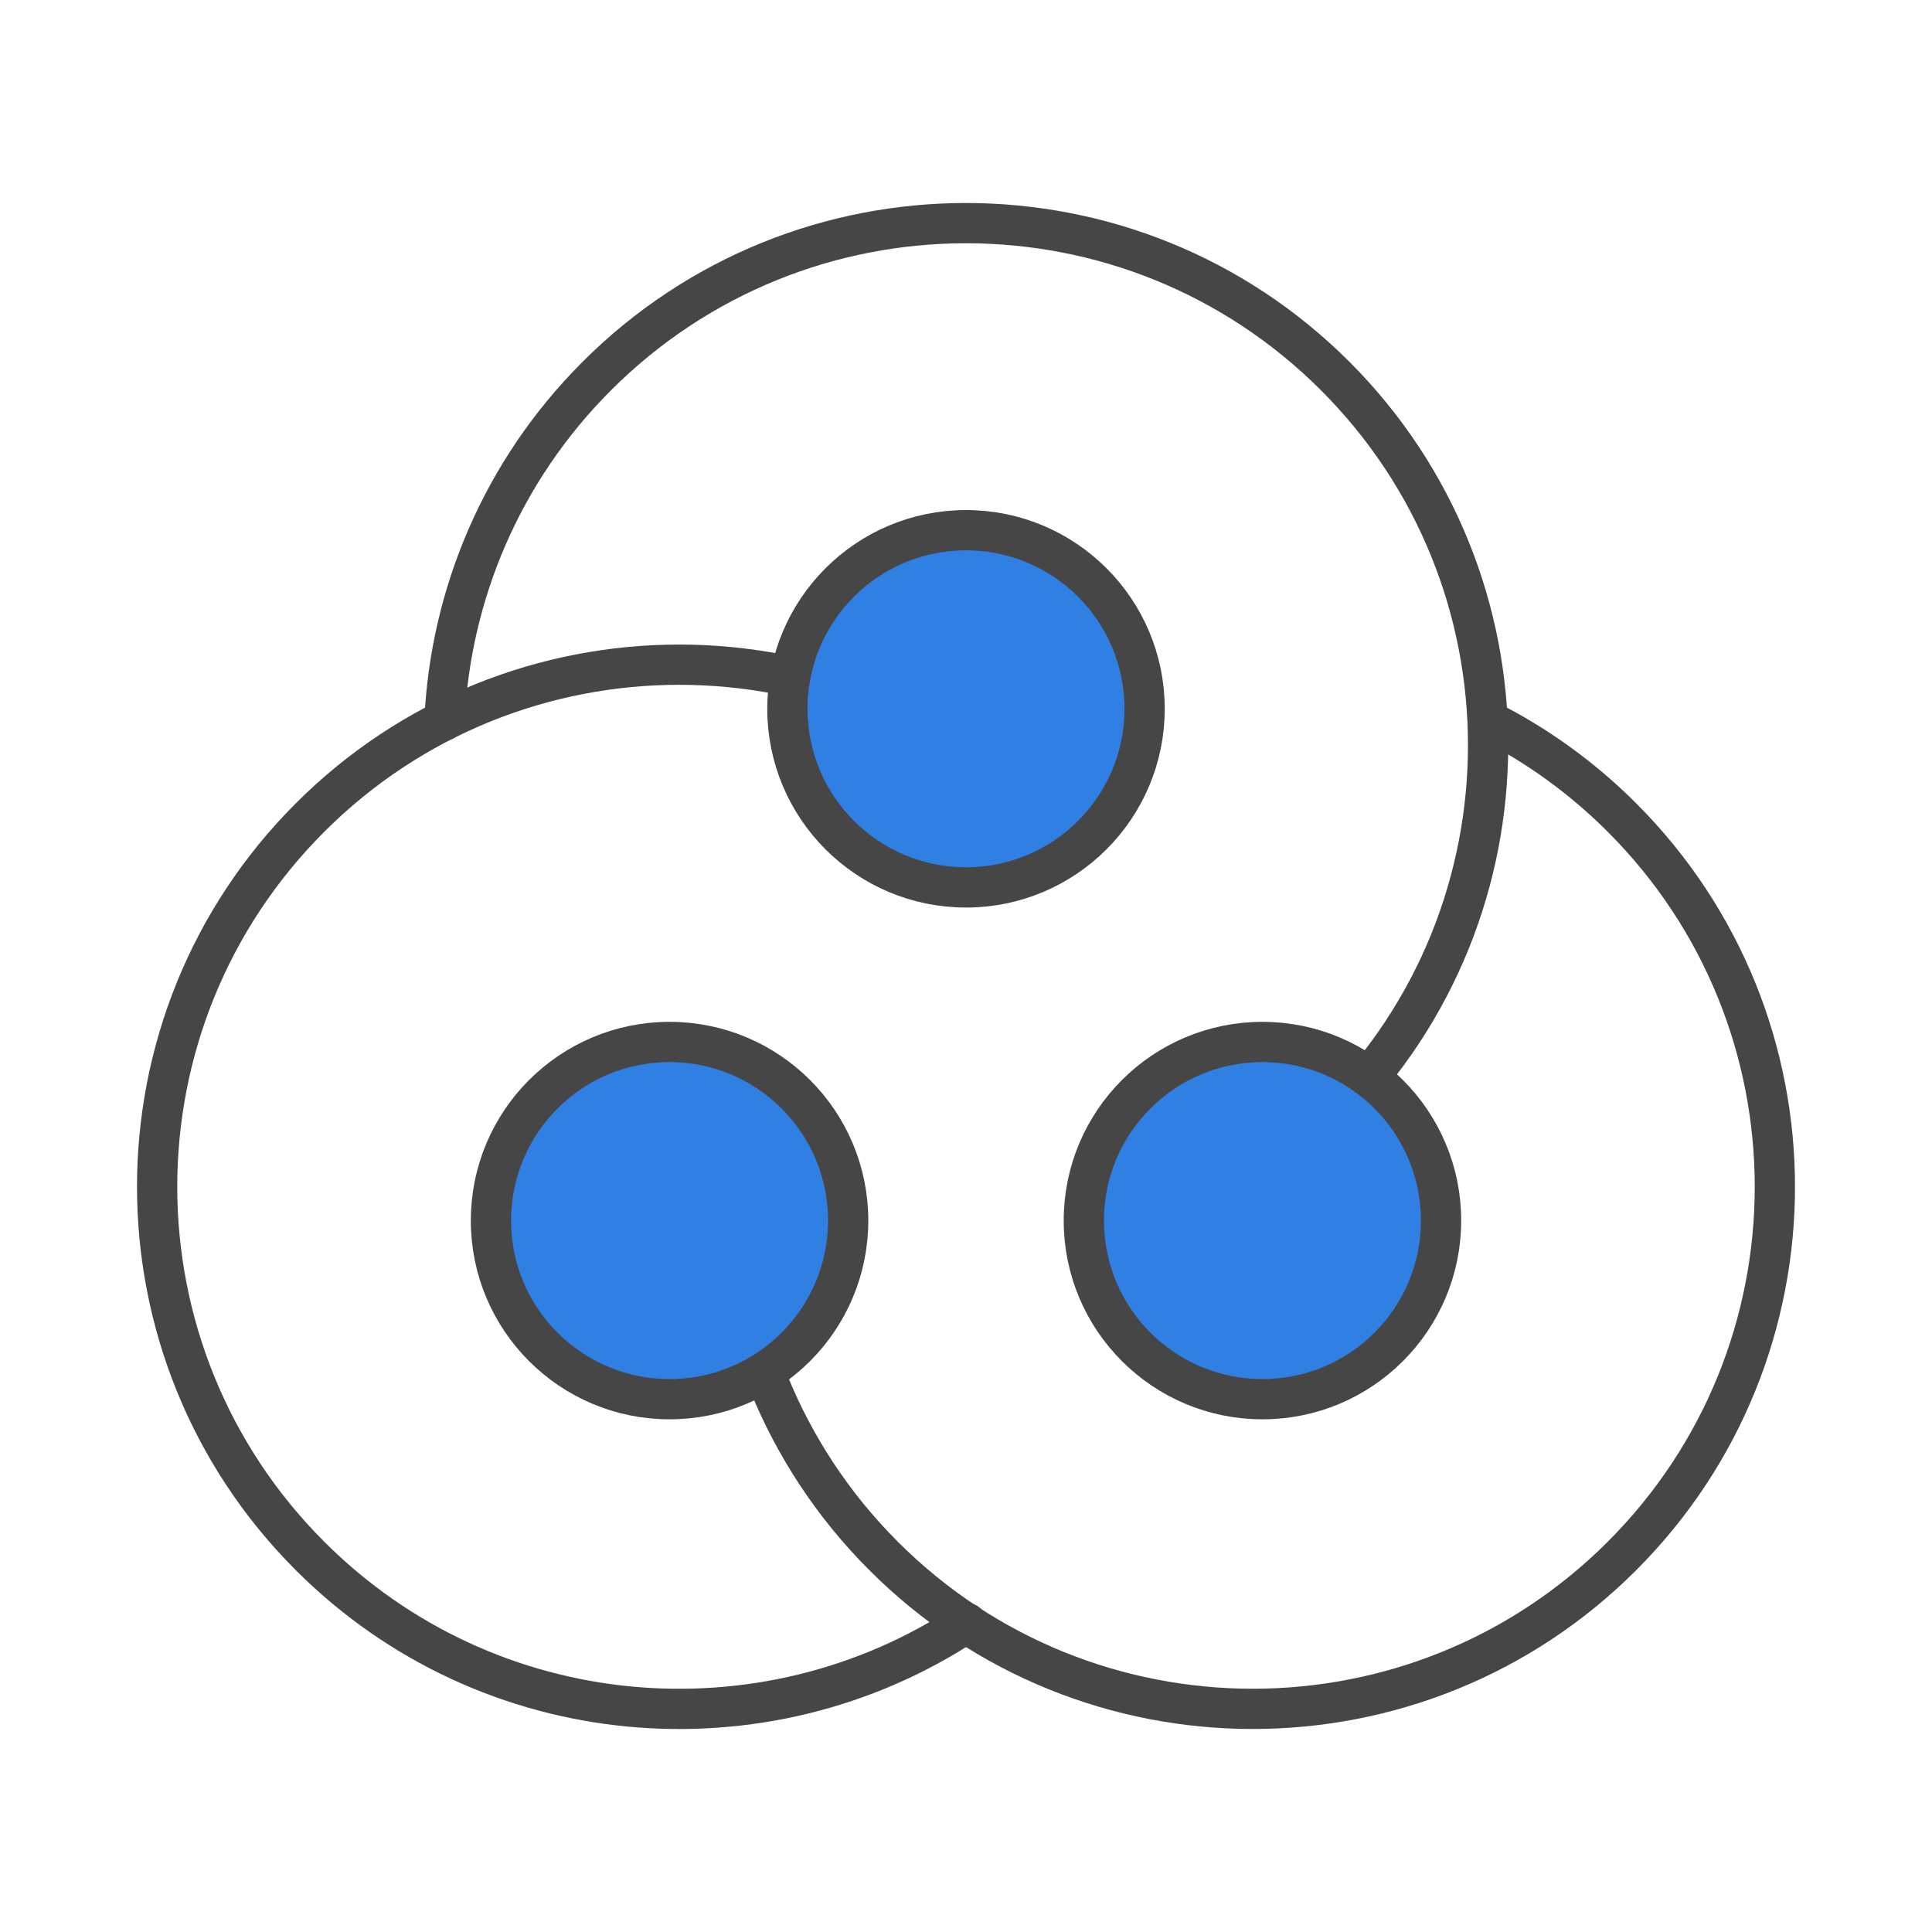
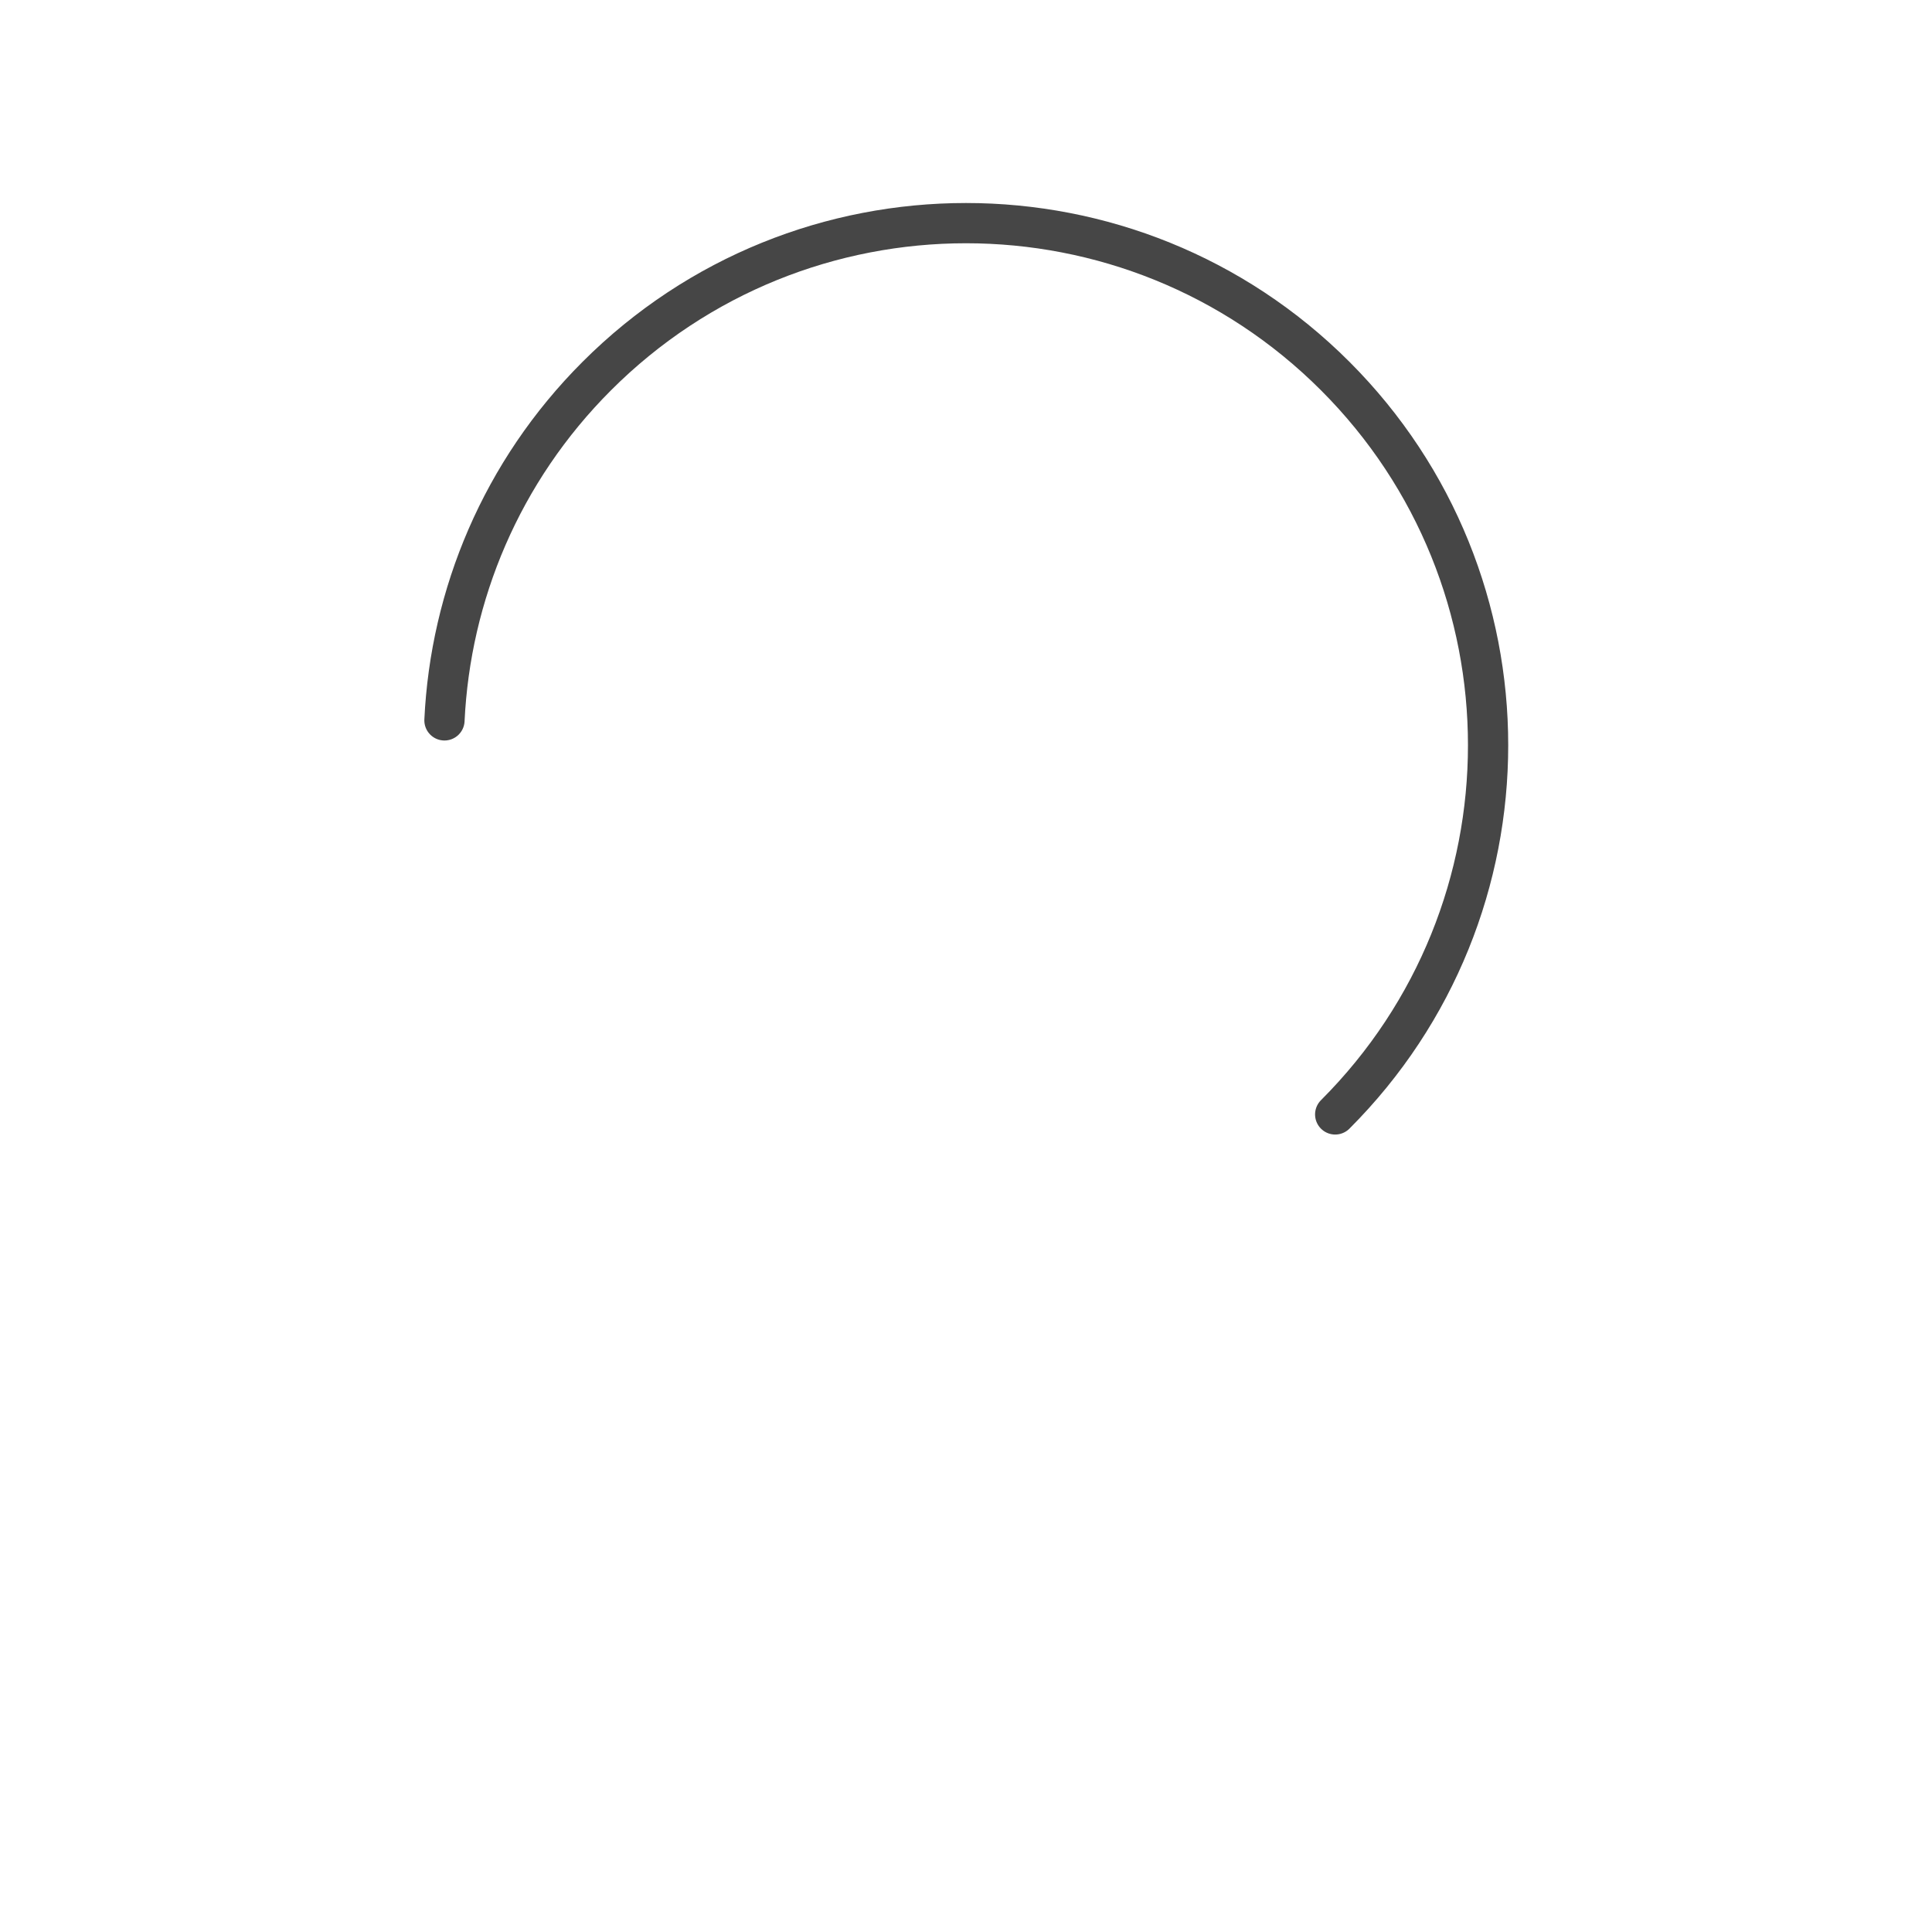
<svg xmlns="http://www.w3.org/2000/svg" id="Security_Networking" viewBox="0 0 192 192">
  <defs>
    <style>.cls-1{fill:none;}.cls-1,.cls-2{stroke:#464646;stroke-linecap:round;stroke-linejoin:round;stroke-width:4px;}.cls-2{fill:#307fe2;}</style>
  </defs>
-   <path class="cls-1" d="M147.89,71.61c4.8,2.42,9.3,5.64,13.3,9.64,20.26,20.26,20.26,53.12,0,73.38s-53.12,20.26-73.38,0c-5.07-5.07-8.86-10.92-11.4-17.16" />
-   <path class="cls-1" d="M96.05,161.28c-20.14,13.3-47.51,11.08-65.24-6.65-20.26-20.26-20.26-53.12,0-73.38,20.26-20.26,53.12-20.26,73.38,0" />
  <path class="cls-1" d="M44.17,71.59c.59-12.44,5.64-24.72,15.14-34.22,20.26-20.26,53.12-20.26,73.38,0,20.26,20.26,20.26,53.12,0,73.38" />
-   <circle class="cls-2" cx="96" cy="70.44" r="17.75" />
-   <circle class="cls-2" cx="66.54" cy="121.3" r="17.75" />
-   <circle class="cls-2" cx="125.46" cy="121.3" r="17.75" />
</svg>